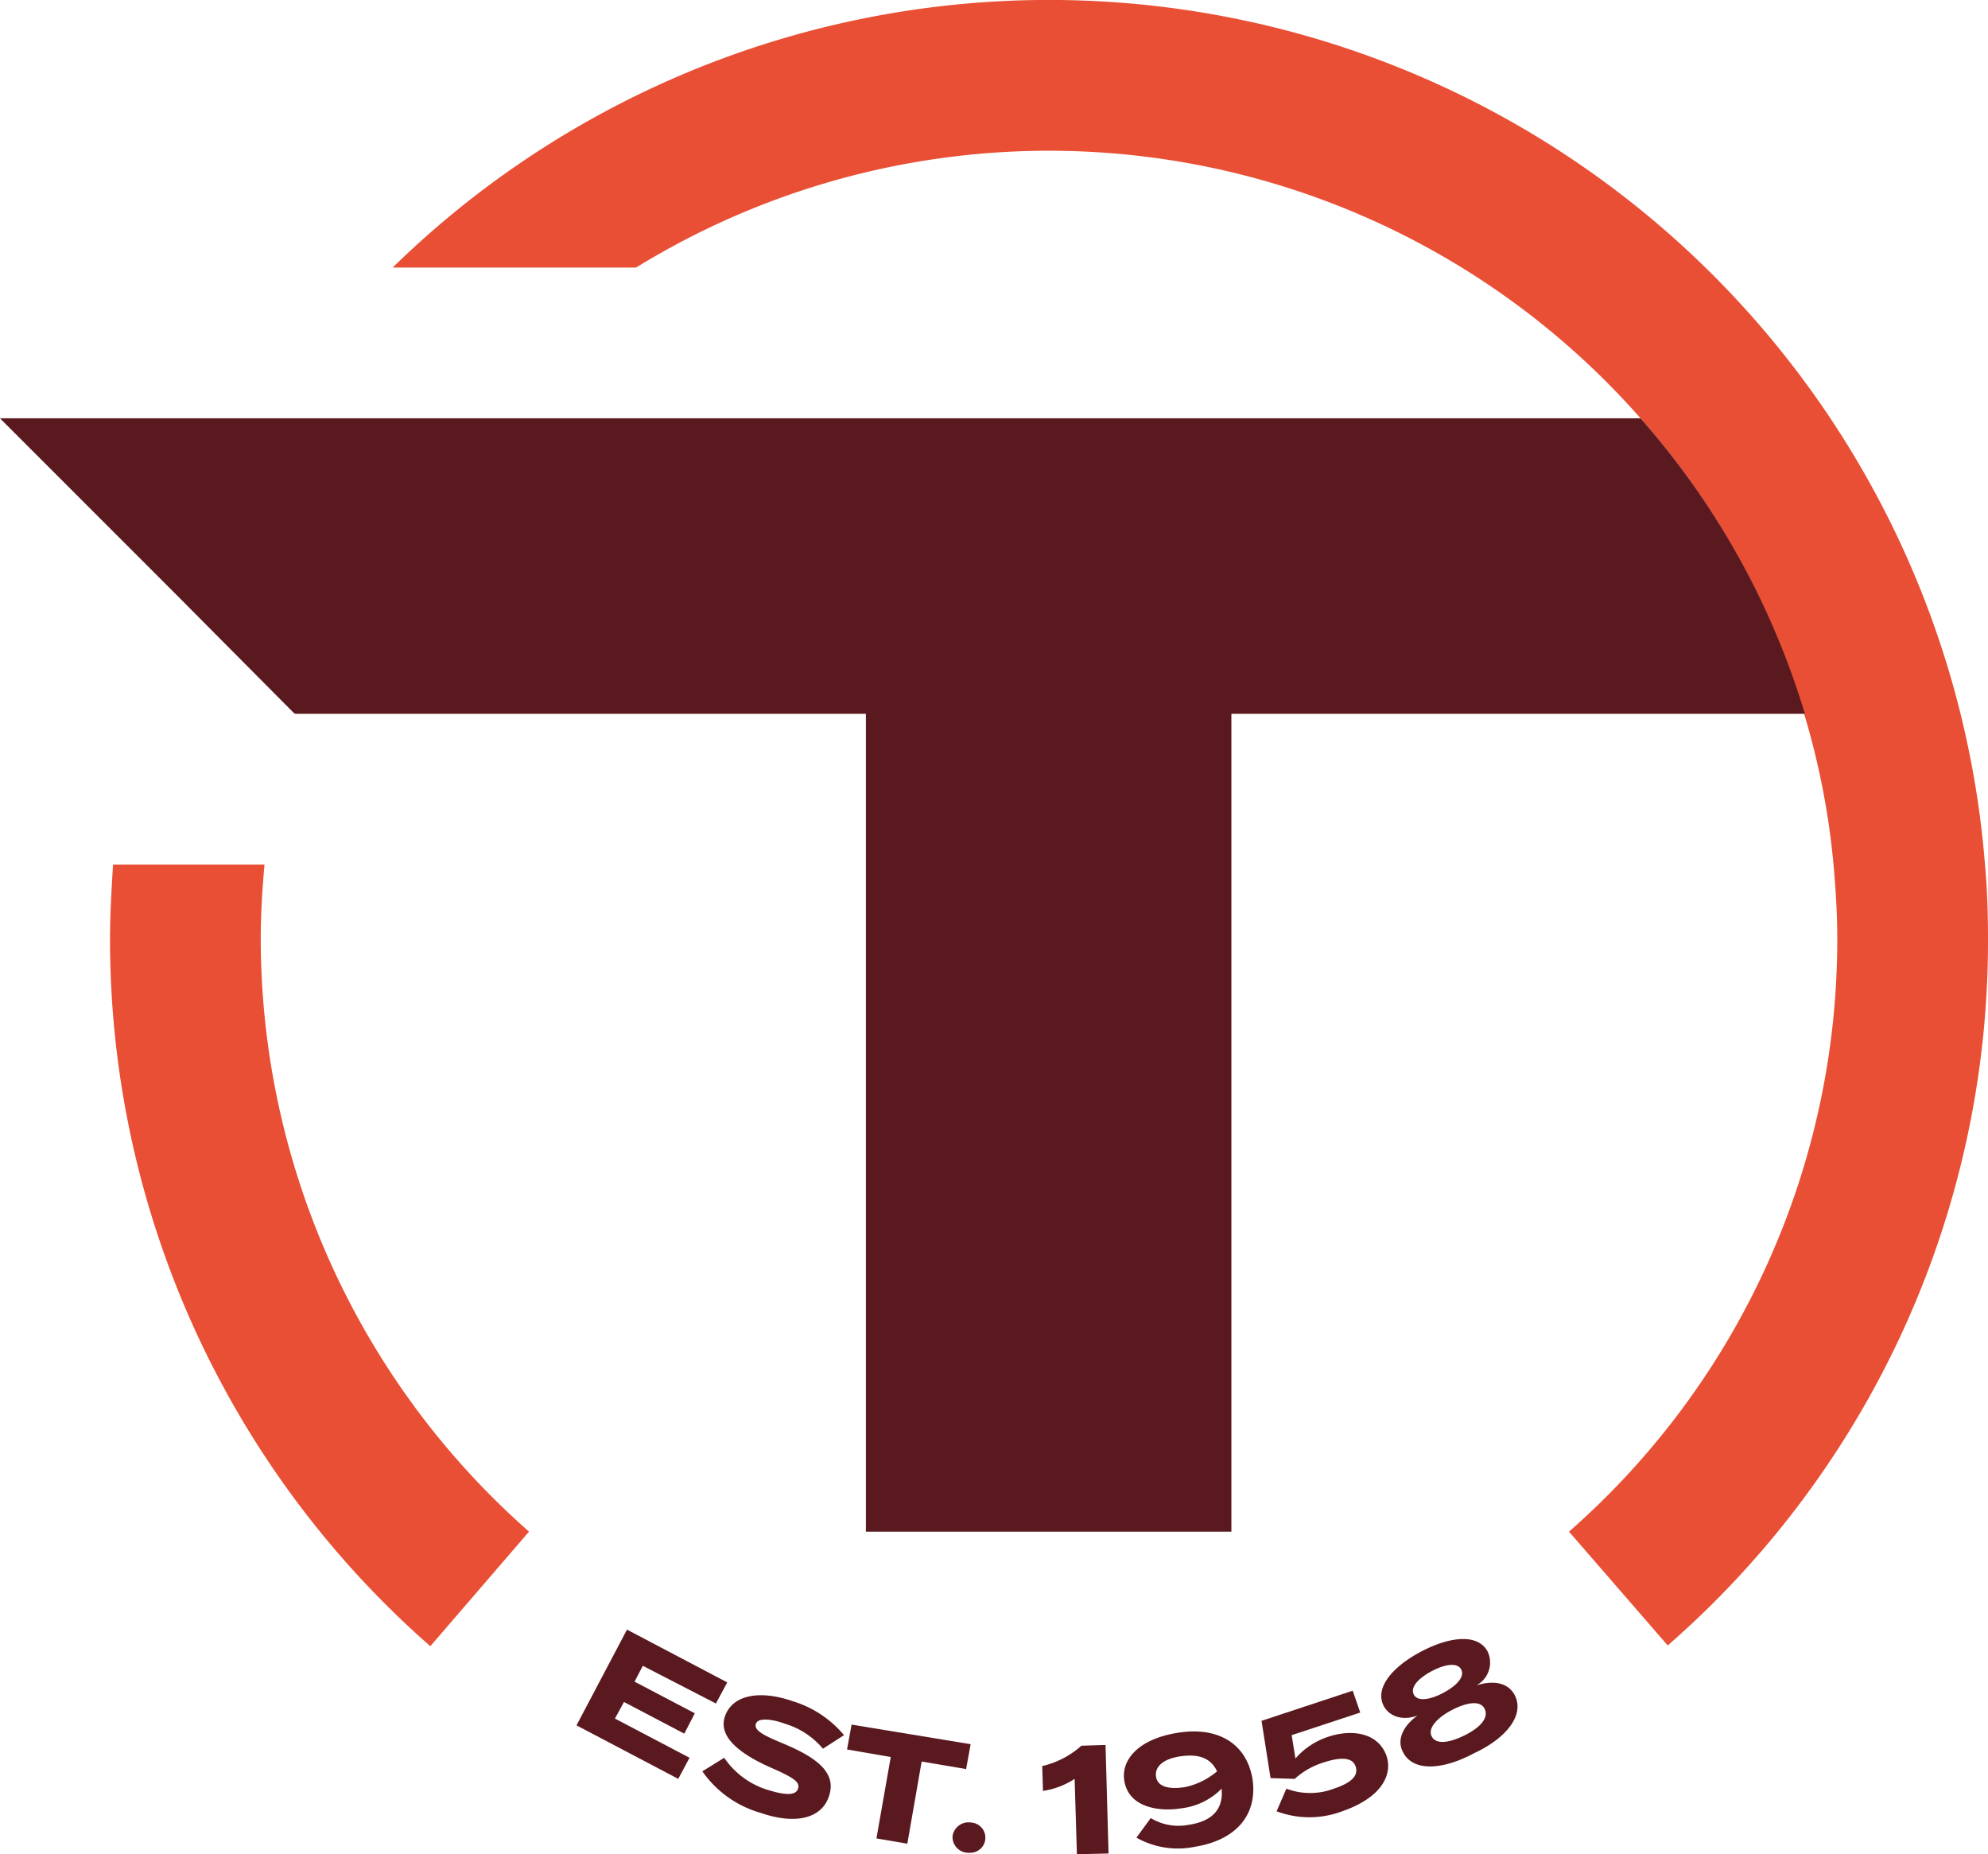
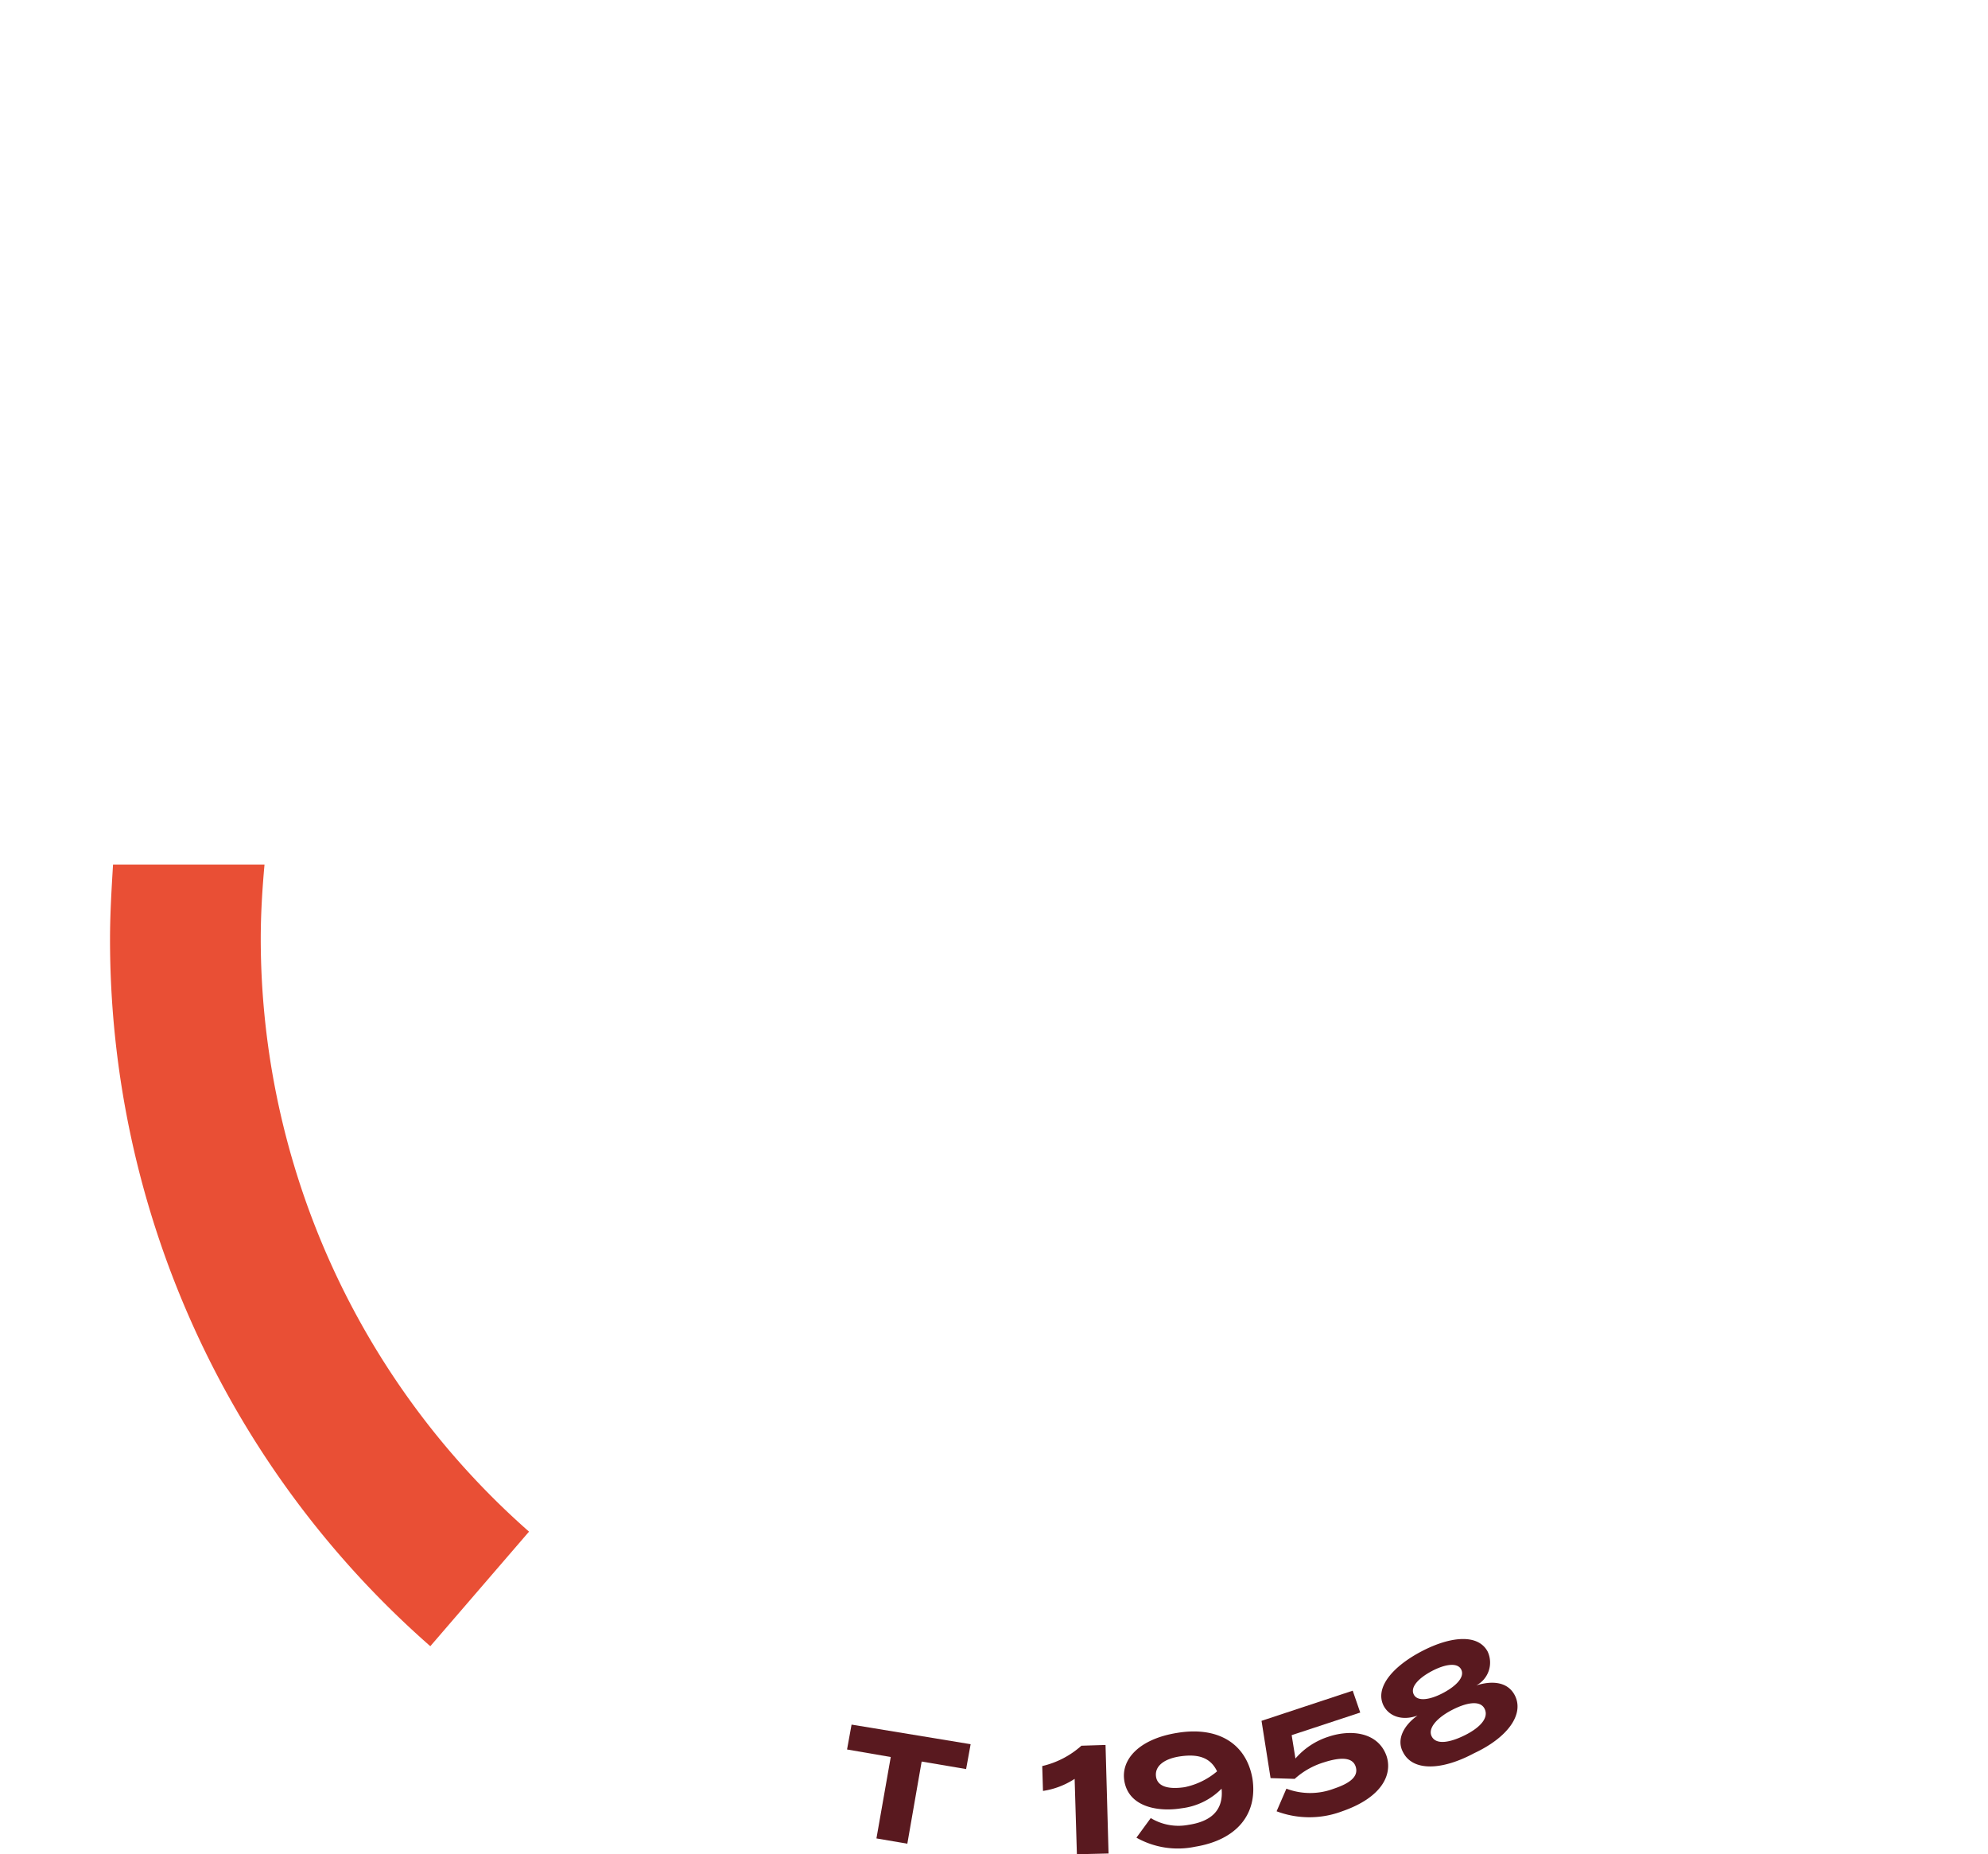
<svg xmlns="http://www.w3.org/2000/svg" viewBox="0 0 263.8 246">
  <path d="M34.6,124.6c0-3.3.2-6.6.5-9.9H15c-.2,3.3-.4,6.6-.4,9.9a124.68,124.68,0,0,0,42.5,93.8l13.1-15.2A104.85,104.85,0,0,1,34.6,124.6Z" style="fill:#e94f35" />
-   <path d="M263.8,124.6a124,124,0,0,1-42.5,93.7l-13.1-15.1a104.5,104.5,0,0,0,35.6-78.6c0-3.3-.2-6.6-.5-9.9a101.15,101.15,0,0,0-3.9-20,104.57,104.57,0,0,0-155-59.2H52.1a124.59,124.59,0,0,1,211.3,79.2C263.7,118,263.8,121.3,263.8,124.6Z" style="fill:#e94f35" />
-   <path d="M239.5,94.7H163.4V203.2H114.9V94.7H39.2l-.2-.1L23.3,78.8,0,55.5H217.7A105,105,0,0,1,239.5,94.7Z" style="fill:#59191F" />
-   <path d="M95,226l1.5-2.8-13.3-7-6.7,12.7L90,236l1.5-2.8L81.6,228l1.2-2.2,8,4.2,1.4-2.7-8-4.2,1.1-2.1Z" style="fill:#59191F" />
-   <path d="M103.9,231.3c-2.4-1-3.9-1.7-3.6-2.6s2.3-.6,3.9,0a10.49,10.49,0,0,1,5,3.3l2.8-1.8a14.27,14.27,0,0,0-6.8-4.5c-4.3-1.5-8-.9-9,2s2.4,5.2,6.3,6.9c2.7,1.2,3.7,1.8,3.4,2.7s-1.6.9-3.9.2a10.78,10.78,0,0,1-5.9-4.3L93.2,235a14.16,14.16,0,0,0,7.7,5.5c4.9,1.7,8.2.6,9.1-2.2C111.1,235.1,108.2,233.1,103.9,231.3Z" style="fill:#59191F" />
  <path d="M113,228.8l-.6,3.3,5.8,1-1.9,10.8,4.1.7,1.9-10.9,5.9,1,.6-3.3Z" style="fill:#59191F" />
-   <path d="M128.9,241.8a2.14,2.14,0,0,0-2.5,1.8,2.09,2.09,0,0,0,2.2,2.2,2,2,0,1,0,.3-4Z" style="fill:#59191F" />
  <path d="M146.7,231.5l-3.2.1a11.78,11.78,0,0,1-5.2,2.7l.1,3.3a10.53,10.53,0,0,0,4.2-1.6l.3,10,4.2-.1Z" style="fill:#59191F" />
  <path d="M166.2,236c-.8-4.7-4.6-7-10-6.1-5,.8-7.5,3.5-7,6.4.6,3.5,4.6,4.1,7.6,3.6a8.91,8.91,0,0,0,5.3-2.6c.3,3.1-1.7,4.4-4.4,4.8a7.1,7.1,0,0,1-5-.9l-1.9,2.6a11.2,11.2,0,0,0,7.8,1.2C164.1,244.1,166.9,240.7,166.2,236Zm-9,1.1c-2,.3-3.6,0-3.8-1.4s1.1-2.4,3.3-2.7,3.9.1,4.8,2A9.64,9.64,0,0,1,157.2,237.1Z" style="fill:#59191F" />
  <path d="M184,233c-1.1-3.2-4.7-3.6-7.7-2.6a9.72,9.72,0,0,0-4.4,2.9l-.5-3.1,9.1-3-1-2.9-12.1,4,1.2,7.6,3.2.1a10.25,10.25,0,0,1,3.9-2.2c2.2-.7,3.8-.7,4.2.6s-.8,2.2-2.9,2.9a8.9,8.9,0,0,1-6.3,0l-1.3,3a12.35,12.35,0,0,0,8.7,0C183.3,238.5,184.8,235.5,184,233Z" style="fill:#59191F" />
  <path d="M201,224.9c-1-1.9-3.2-1.9-5.1-1.3a3.43,3.43,0,0,0,1.5-4.5c-1.3-2.4-5-2-8.8,0s-6.2,4.8-5,7.2c.8,1.5,2.6,2,4.5,1.3-1.7,1.2-2.9,3.1-1.9,4.9,1.3,2.5,5.1,2.4,9.4.1C200.1,230.5,202.3,227.4,201,224.9Zm-13.4-.1c-.5-1,.7-2.2,2.4-3.1s3.4-1.2,3.9-.2-.7,2.2-2.4,3.1S188.1,225.8,187.6,224.8Zm6.8,5.4c-2,1-3.8,1.3-4.4.2s.7-2.5,2.6-3.5,3.8-1.4,4.4-.2S196.4,229.2,194.4,230.2Z" style="fill:#59191F" />
</svg>